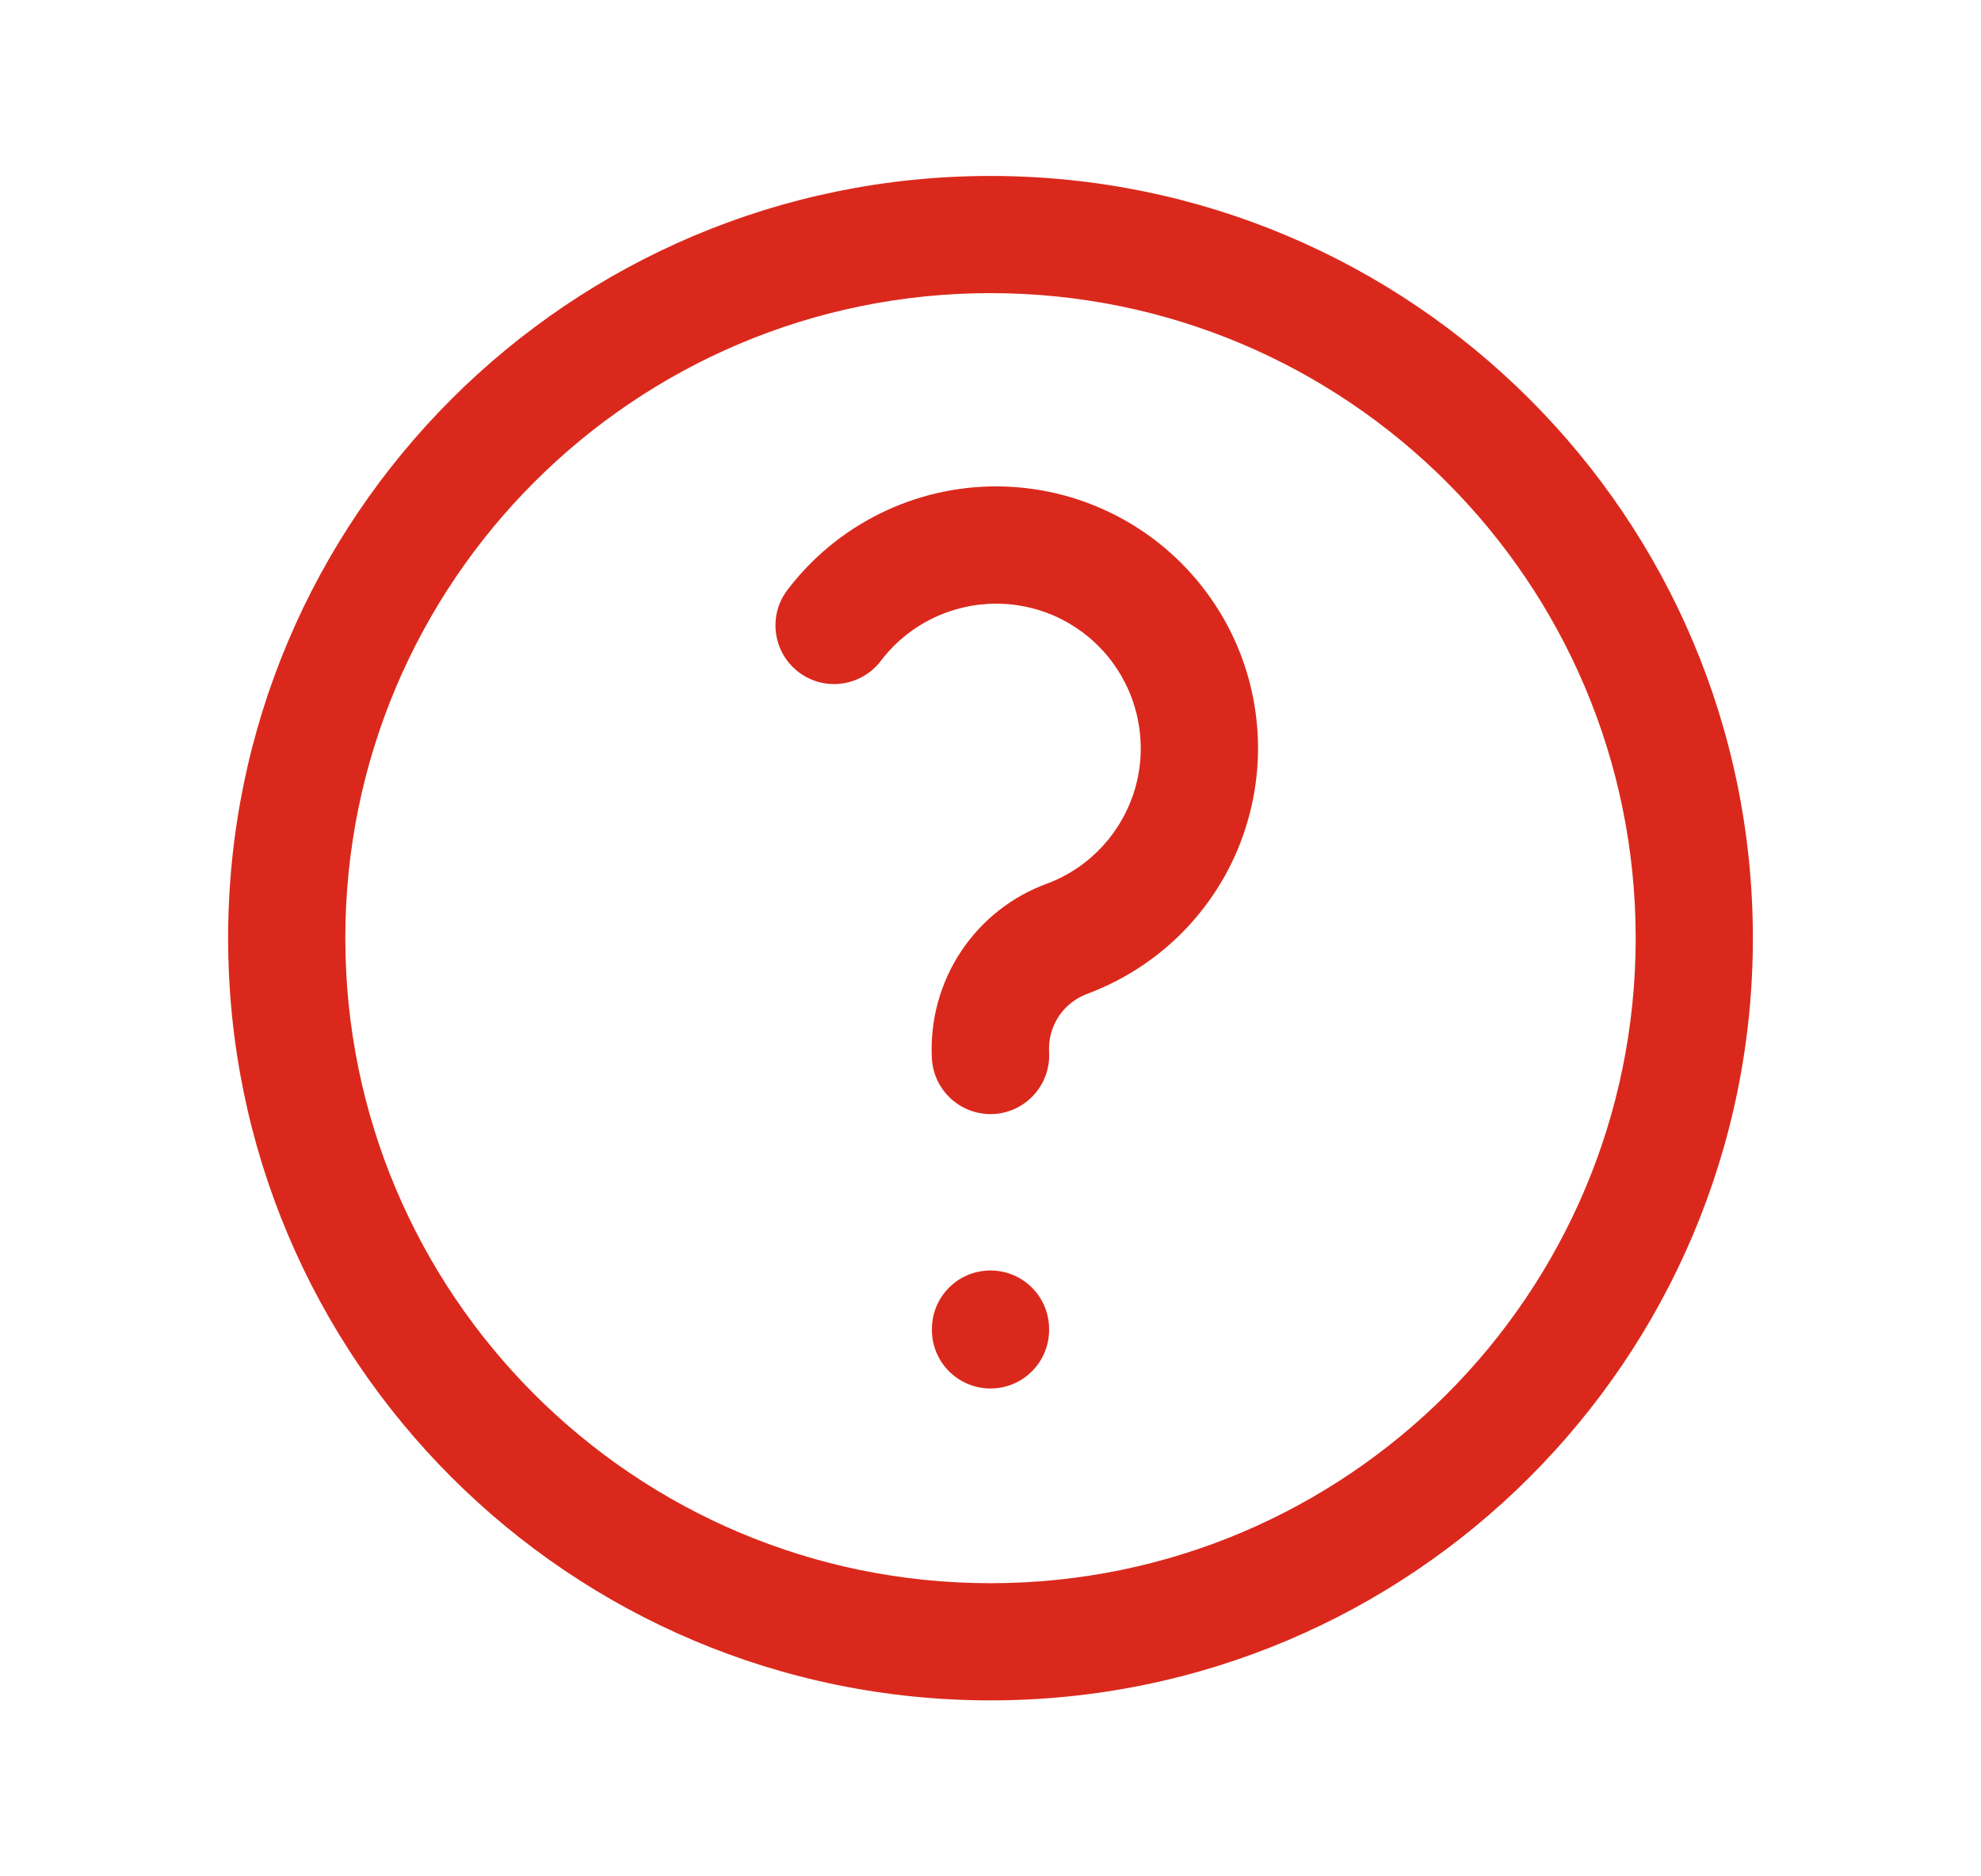
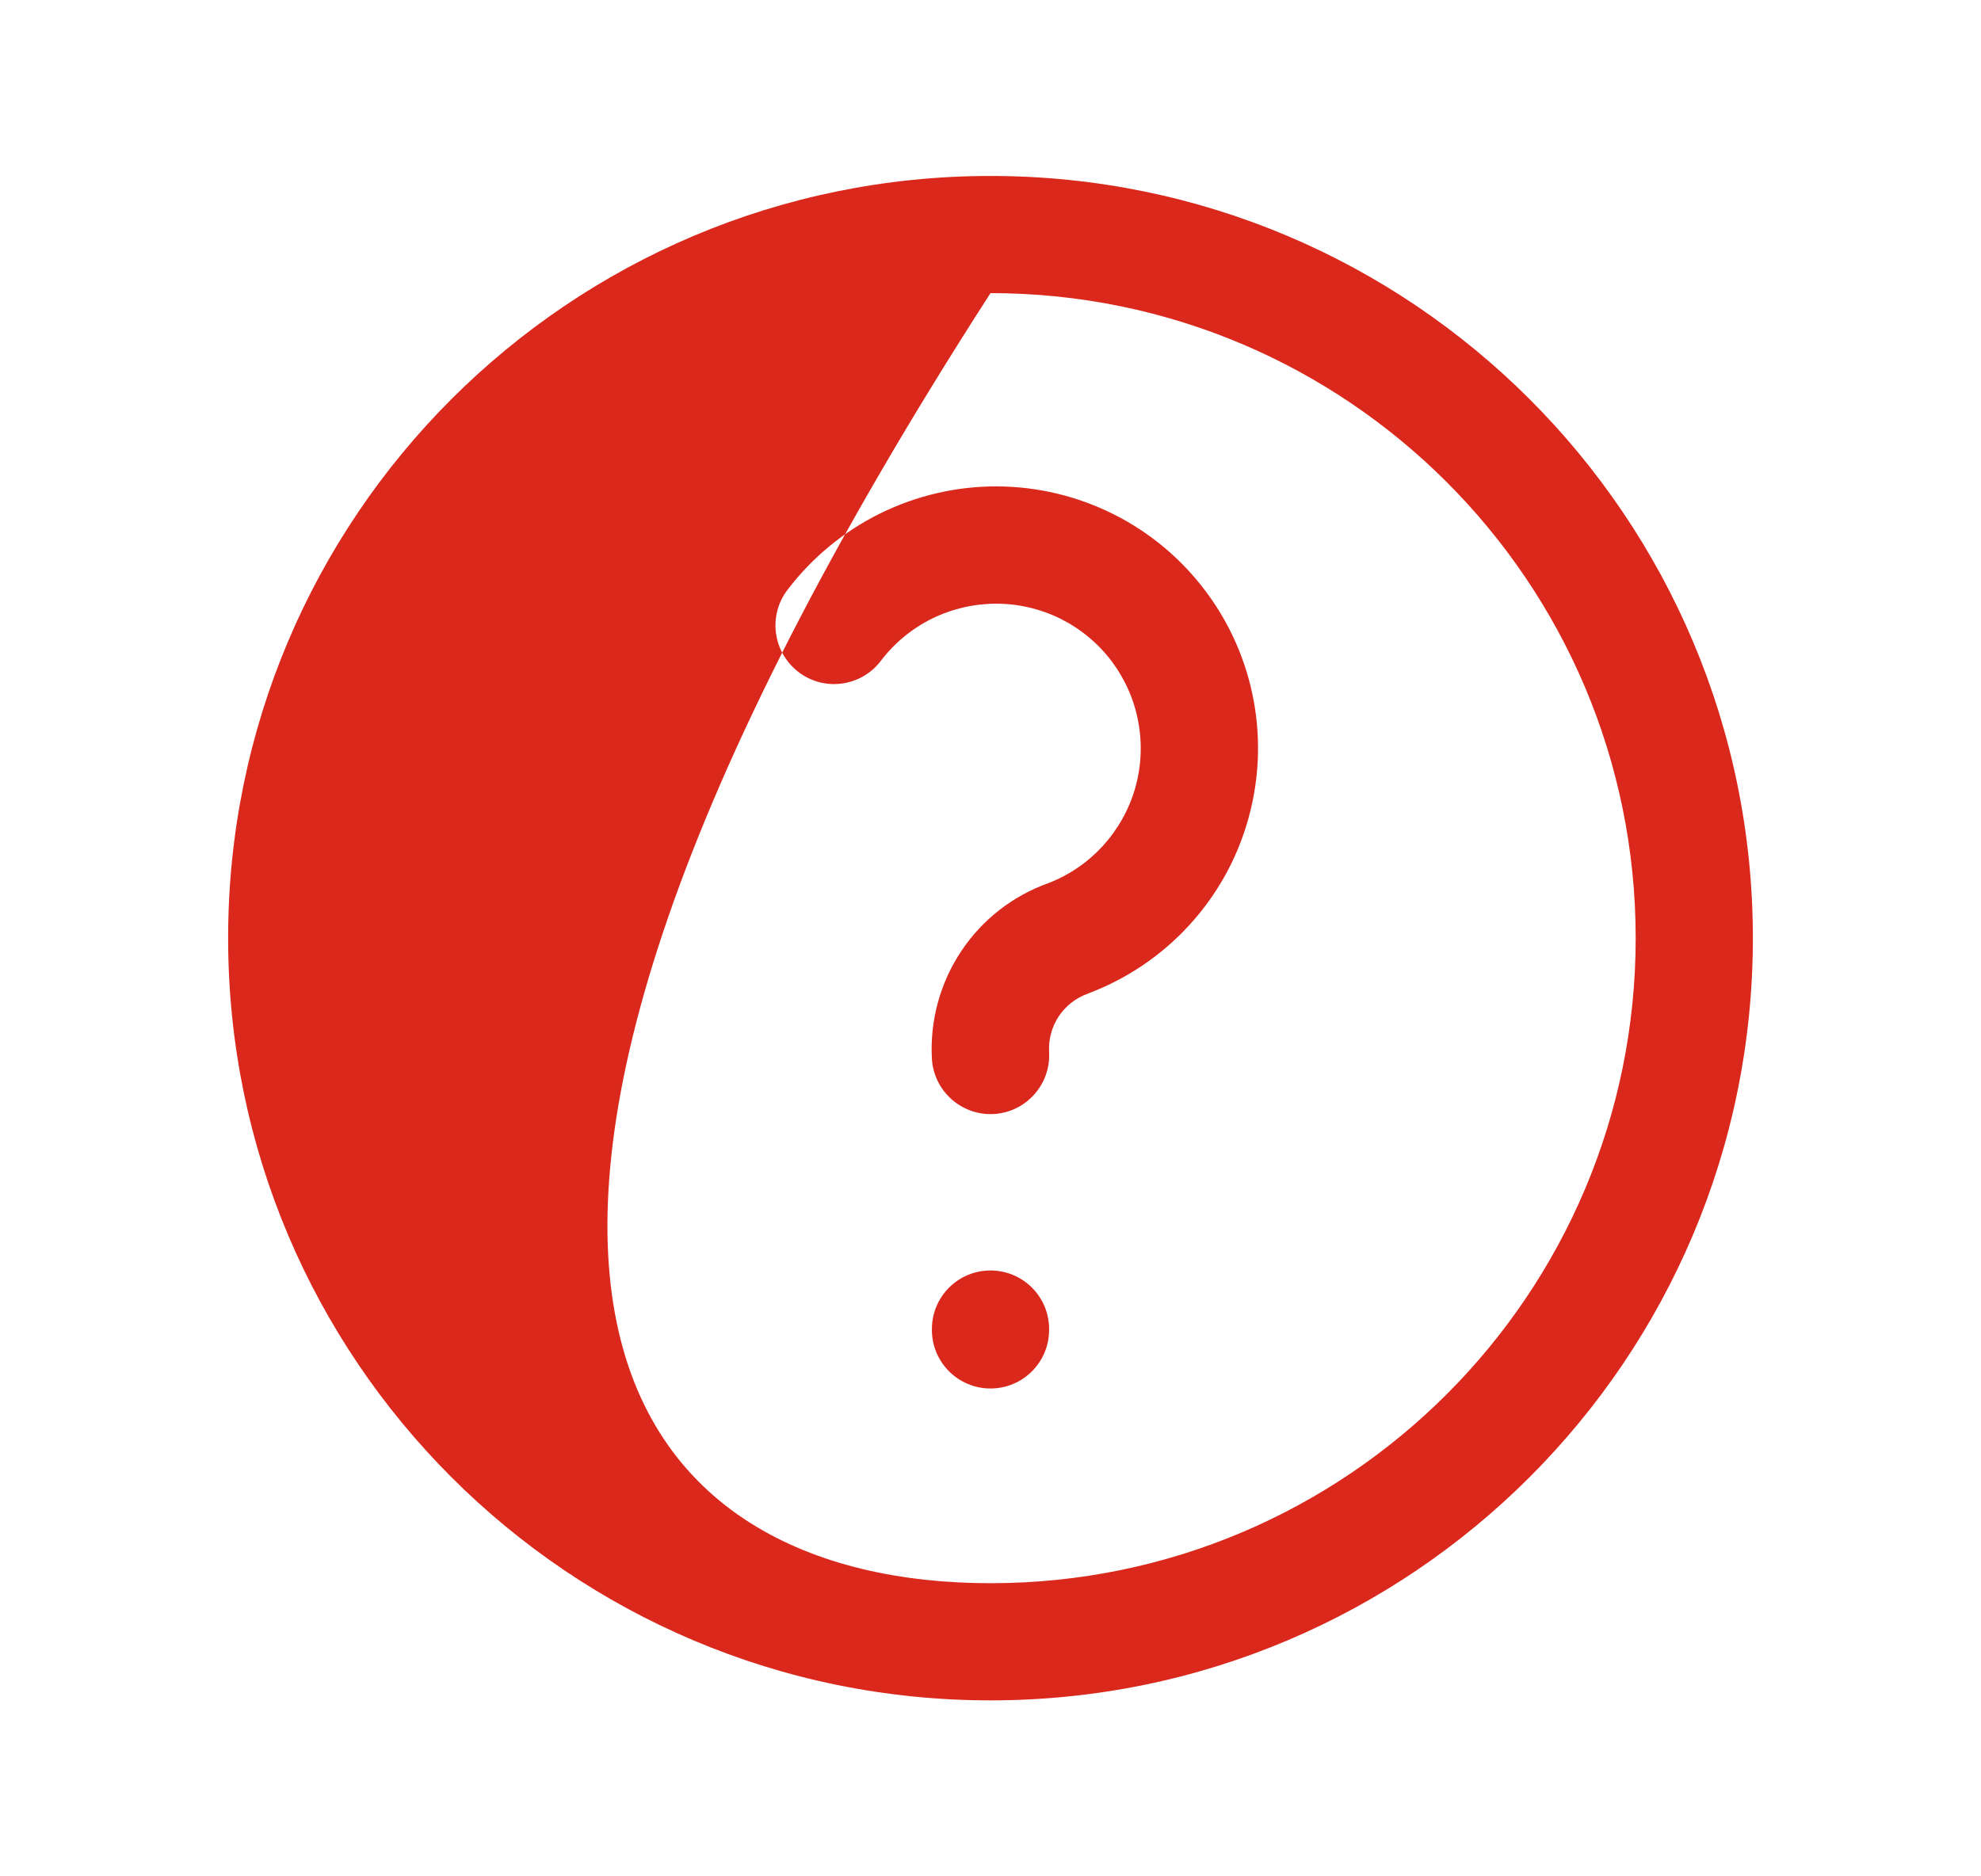
<svg xmlns="http://www.w3.org/2000/svg" viewBox="0 0 19 18" width="19" height="18">
-   <path d="M9.5 2.812C6.083 2.812 3.312 5.583 3.312 9C3.312 12.417 6.083 15.188 9.5 15.188C12.917 15.188 15.688 12.417 15.688 9C15.688 5.583 12.917 2.812 9.5 2.812ZM2.188 9C2.188 4.961 5.461 1.688 9.5 1.688C13.539 1.688 16.812 4.961 16.812 9C16.812 13.039 13.539 16.312 9.5 16.312C5.461 16.312 2.188 13.039 2.188 9ZM8.439 4.927C8.788 4.754 9.172 4.665 9.56 4.666C9.949 4.667 10.333 4.759 10.68 4.933C11.028 5.107 11.33 5.36 11.563 5.671C11.797 5.982 11.955 6.343 12.025 6.726C12.095 7.108 12.075 7.502 11.967 7.875C11.86 8.249 11.666 8.593 11.403 8.879C11.14 9.165 10.814 9.386 10.451 9.525L10.437 9.531C10.322 9.571 10.223 9.648 10.155 9.749C10.088 9.851 10.055 9.971 10.062 10.093C10.079 10.403 9.842 10.669 9.532 10.687C9.222 10.704 8.956 10.467 8.938 10.157C8.918 9.792 9.016 9.43 9.219 9.125C9.42 8.823 9.713 8.594 10.055 8.472C10.253 8.396 10.431 8.274 10.575 8.118C10.72 7.959 10.827 7.77 10.887 7.563C10.946 7.357 10.957 7.14 10.918 6.929C10.88 6.717 10.792 6.518 10.664 6.346C10.535 6.174 10.368 6.035 10.176 5.938C9.984 5.842 9.772 5.792 9.557 5.791C9.343 5.791 9.131 5.84 8.938 5.935C8.746 6.03 8.578 6.169 8.448 6.34C8.26 6.587 7.907 6.636 7.66 6.448C7.413 6.26 7.364 5.907 7.552 5.66C7.787 5.35 8.091 5.099 8.439 4.927ZM9.5 12.188C9.811 12.188 10.062 12.439 10.062 12.75V12.758C10.062 13.068 9.811 13.32 9.5 13.32C9.189 13.32 8.938 13.068 8.938 12.758V12.75C8.938 12.439 9.189 12.188 9.5 12.188Z" fill="#da291c" fill-rule="evenodd" clip-rule="evenodd" />
+   <path d="M9.5 2.812C3.312 12.417 6.083 15.188 9.5 15.188C12.917 15.188 15.688 12.417 15.688 9C15.688 5.583 12.917 2.812 9.5 2.812ZM2.188 9C2.188 4.961 5.461 1.688 9.5 1.688C13.539 1.688 16.812 4.961 16.812 9C16.812 13.039 13.539 16.312 9.5 16.312C5.461 16.312 2.188 13.039 2.188 9ZM8.439 4.927C8.788 4.754 9.172 4.665 9.56 4.666C9.949 4.667 10.333 4.759 10.68 4.933C11.028 5.107 11.33 5.36 11.563 5.671C11.797 5.982 11.955 6.343 12.025 6.726C12.095 7.108 12.075 7.502 11.967 7.875C11.86 8.249 11.666 8.593 11.403 8.879C11.14 9.165 10.814 9.386 10.451 9.525L10.437 9.531C10.322 9.571 10.223 9.648 10.155 9.749C10.088 9.851 10.055 9.971 10.062 10.093C10.079 10.403 9.842 10.669 9.532 10.687C9.222 10.704 8.956 10.467 8.938 10.157C8.918 9.792 9.016 9.43 9.219 9.125C9.42 8.823 9.713 8.594 10.055 8.472C10.253 8.396 10.431 8.274 10.575 8.118C10.72 7.959 10.827 7.77 10.887 7.563C10.946 7.357 10.957 7.14 10.918 6.929C10.88 6.717 10.792 6.518 10.664 6.346C10.535 6.174 10.368 6.035 10.176 5.938C9.984 5.842 9.772 5.792 9.557 5.791C9.343 5.791 9.131 5.84 8.938 5.935C8.746 6.03 8.578 6.169 8.448 6.34C8.26 6.587 7.907 6.636 7.66 6.448C7.413 6.26 7.364 5.907 7.552 5.66C7.787 5.35 8.091 5.099 8.439 4.927ZM9.5 12.188C9.811 12.188 10.062 12.439 10.062 12.75V12.758C10.062 13.068 9.811 13.32 9.5 13.32C9.189 13.32 8.938 13.068 8.938 12.758V12.75C8.938 12.439 9.189 12.188 9.5 12.188Z" fill="#da291c" fill-rule="evenodd" clip-rule="evenodd" />
</svg>